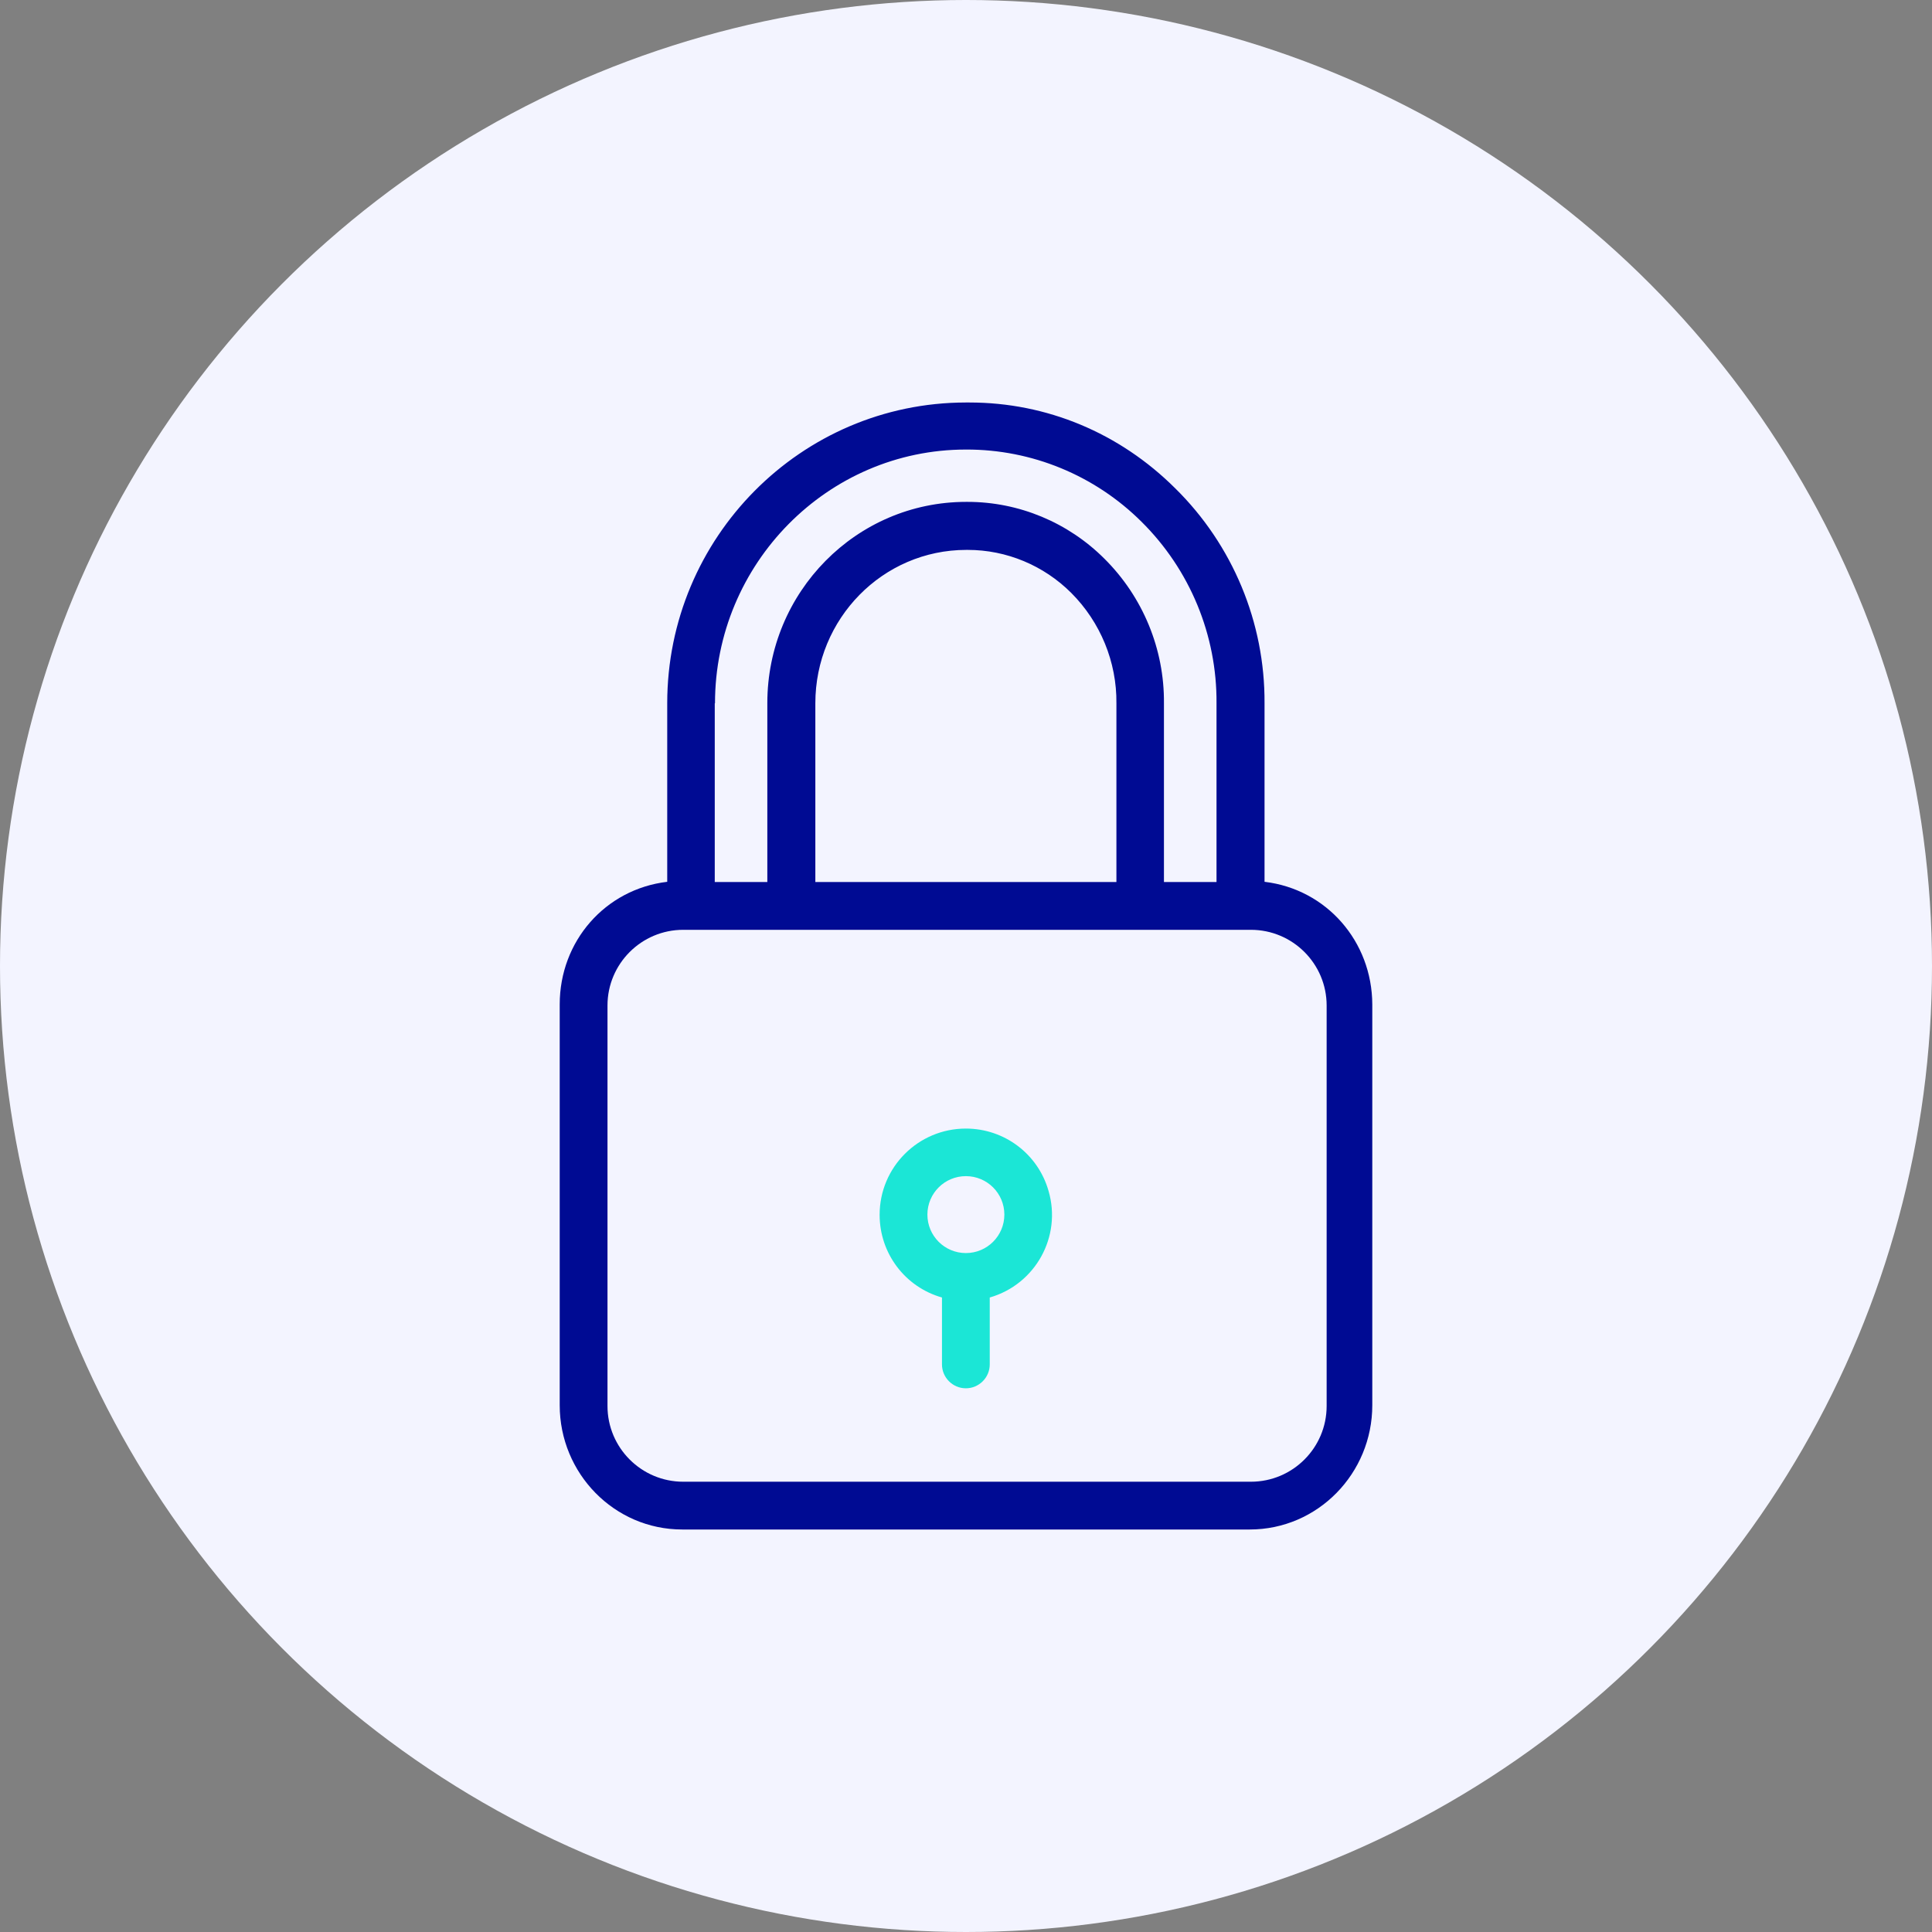
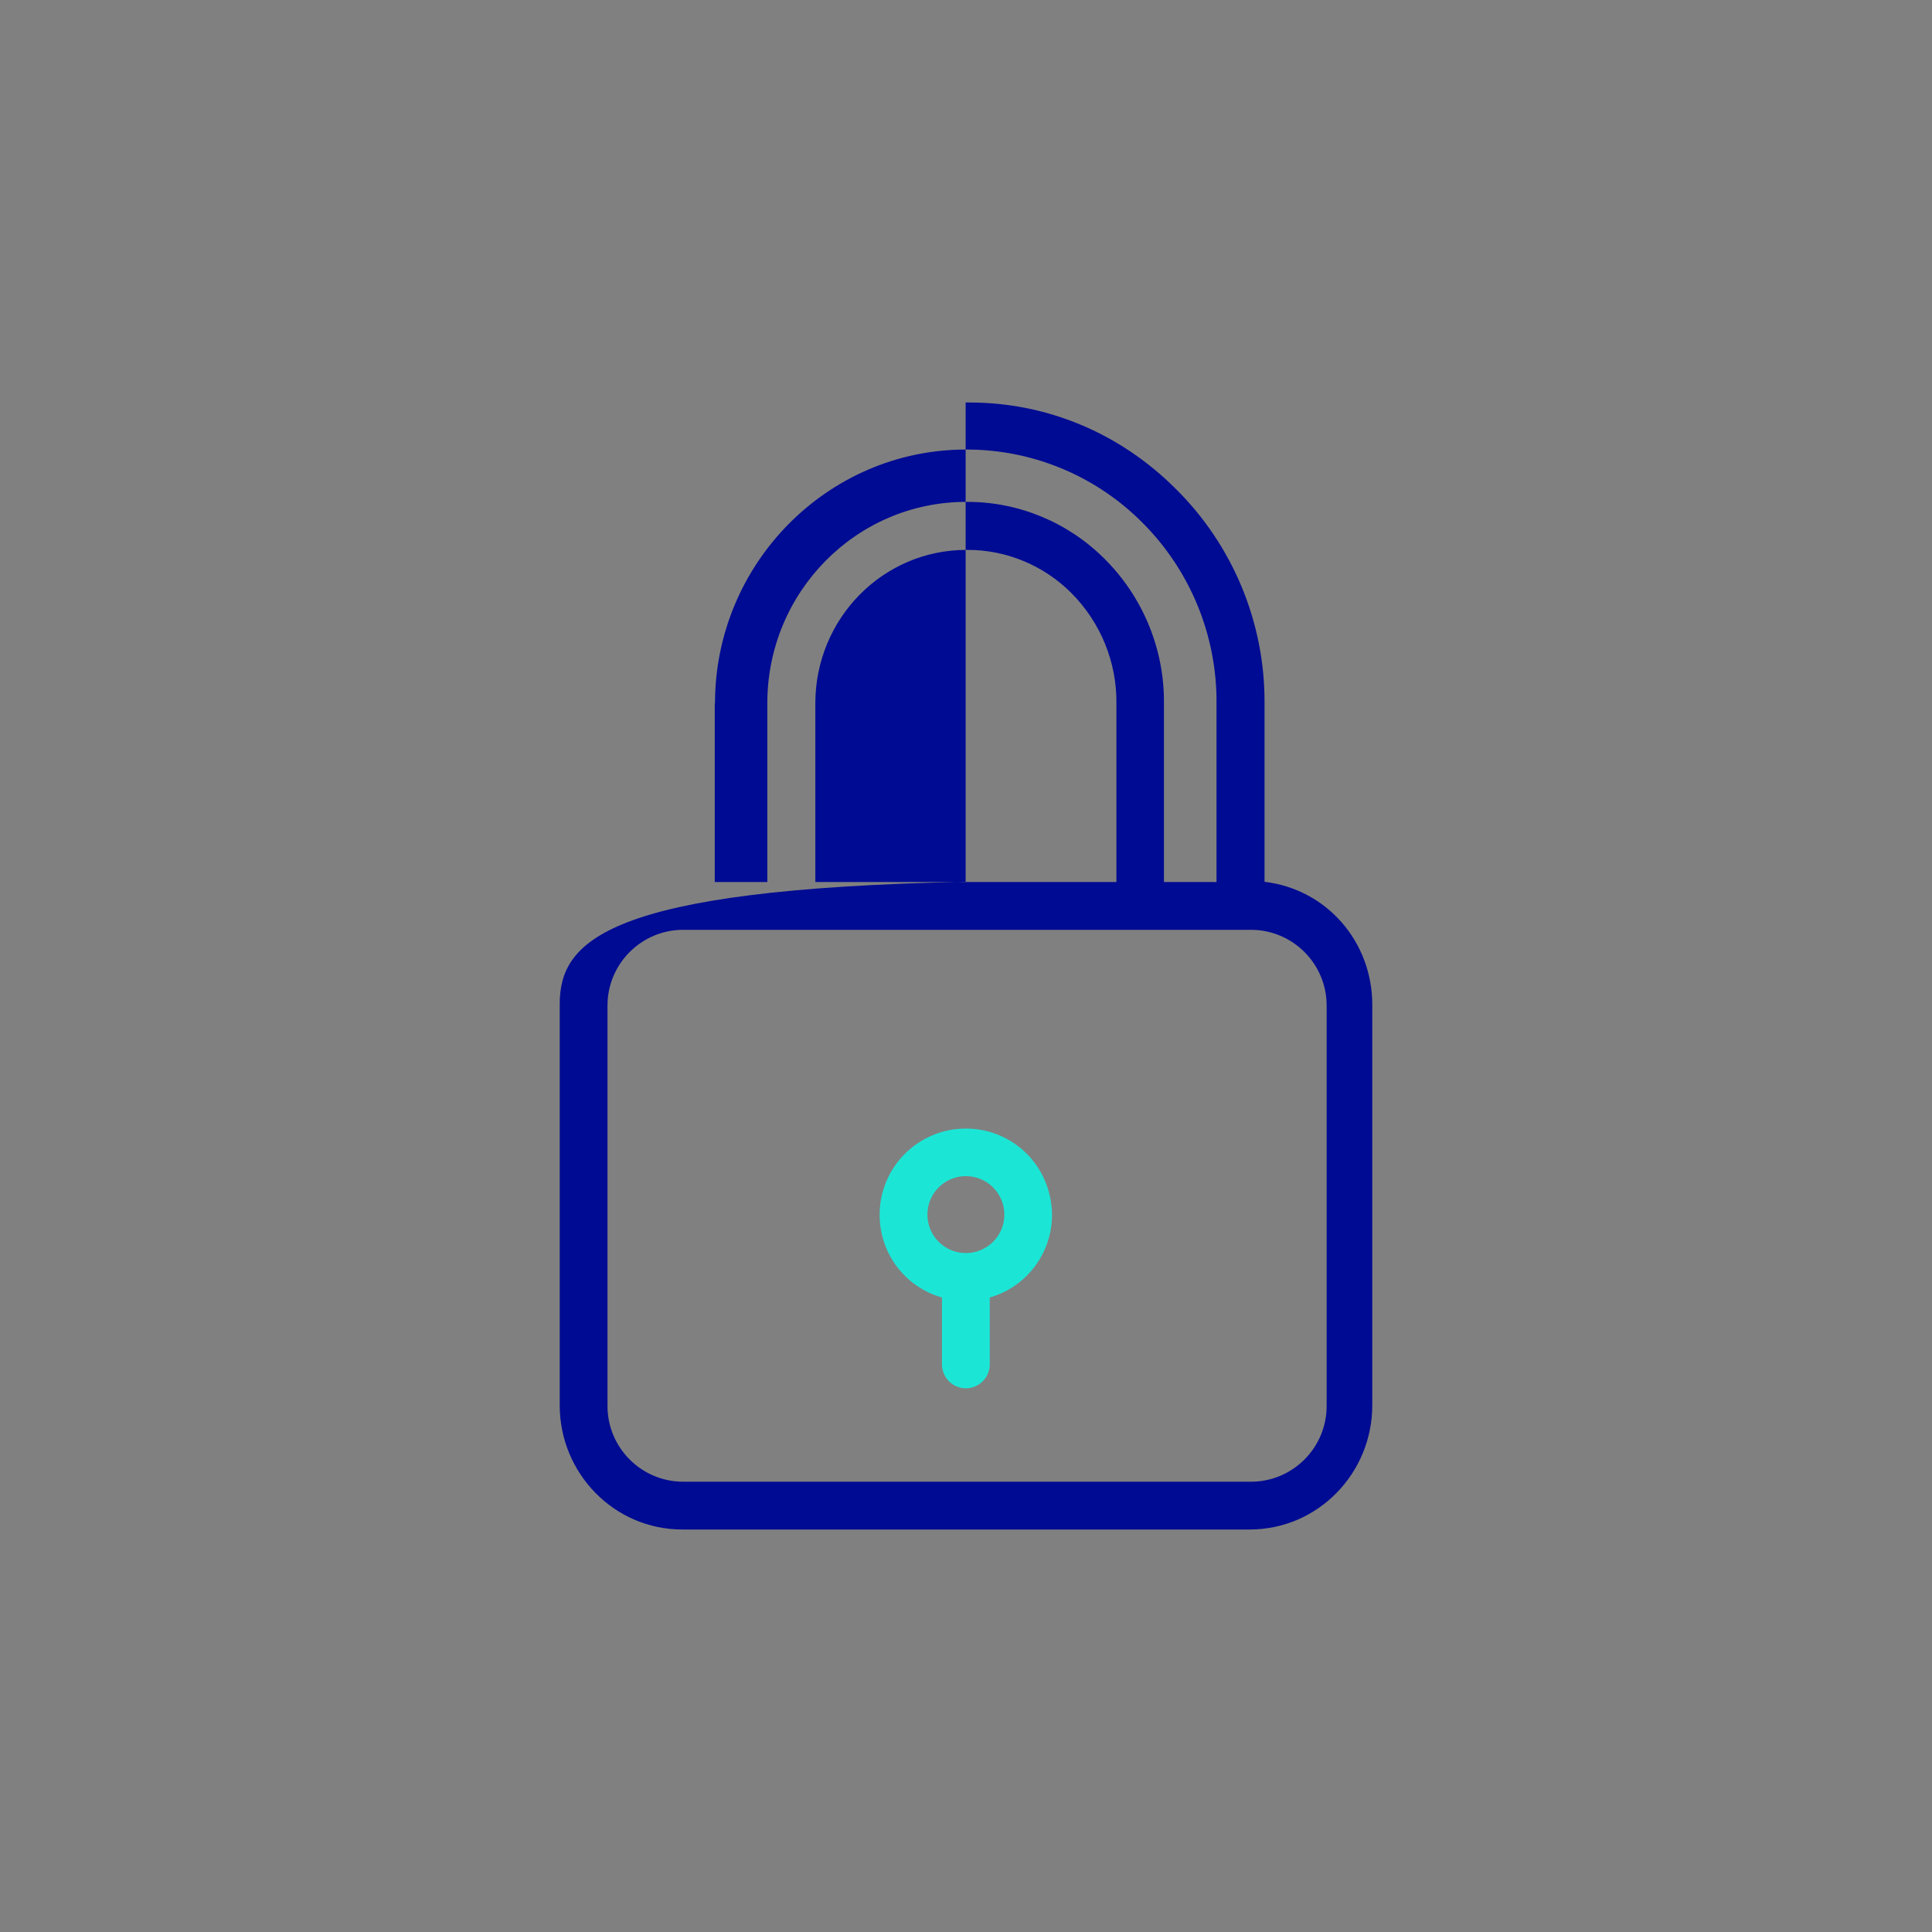
<svg xmlns="http://www.w3.org/2000/svg" width="48" height="48" viewBox="0 0 48 48" fill="none">
  <rect x="0" y="0" width="48" height="48" fill="#808080" stroke="none" />
-   <circle cx="24" cy="24" r="24" fill="#F3F4FF" />
-   <path d="M31.417 21.908V17.473C31.429 15.467 30.627 13.538 29.197 12.131C27.814 10.754 26.003 10 24.086 10C24.056 10 24.021 10 23.991 10C19.901 10.006 16.577 13.354 16.577 17.473V21.908C15.034 22.092 13.906 23.386 13.906 24.953V34.913C13.906 36.605 15.259 38 16.951 38H31.049C32.741 38 34.094 36.605 34.094 34.913V24.953C34.088 23.392 32.96 22.092 31.417 21.908ZM17.758 17.473H17.764C17.764 14.007 20.56 11.169 23.997 11.169H24.003C25.635 11.164 27.202 11.81 28.36 12.962C29.565 14.155 30.236 15.782 30.224 17.473V21.913H28.918V17.473C28.93 16.126 28.395 14.832 27.44 13.882C26.538 12.98 25.315 12.469 24.038 12.469H24.003C21.272 12.469 19.064 14.713 19.064 17.468V21.913H17.758V17.473V17.473ZM27.737 17.473V21.913H20.257V17.473C20.257 15.372 21.931 13.662 24.009 13.662H24.044C25.006 13.662 25.932 14.048 26.615 14.731C27.339 15.455 27.748 16.447 27.737 17.473ZM32.96 34.931C32.96 35.97 32.117 36.813 31.078 36.813H16.975C15.936 36.813 15.093 35.97 15.093 34.931V24.982C15.093 23.944 15.936 23.101 16.975 23.101H31.078C32.117 23.101 32.96 23.944 32.96 24.982V34.931Z" fill="#000B93" />
+   <path d="M31.417 21.908V17.473C31.429 15.467 30.627 13.538 29.197 12.131C27.814 10.754 26.003 10 24.086 10C24.056 10 24.021 10 23.991 10V21.908C15.034 22.092 13.906 23.386 13.906 24.953V34.913C13.906 36.605 15.259 38 16.951 38H31.049C32.741 38 34.094 36.605 34.094 34.913V24.953C34.088 23.392 32.96 22.092 31.417 21.908ZM17.758 17.473H17.764C17.764 14.007 20.56 11.169 23.997 11.169H24.003C25.635 11.164 27.202 11.81 28.36 12.962C29.565 14.155 30.236 15.782 30.224 17.473V21.913H28.918V17.473C28.93 16.126 28.395 14.832 27.44 13.882C26.538 12.98 25.315 12.469 24.038 12.469H24.003C21.272 12.469 19.064 14.713 19.064 17.468V21.913H17.758V17.473V17.473ZM27.737 17.473V21.913H20.257V17.473C20.257 15.372 21.931 13.662 24.009 13.662H24.044C25.006 13.662 25.932 14.048 26.615 14.731C27.339 15.455 27.748 16.447 27.737 17.473ZM32.96 34.931C32.96 35.97 32.117 36.813 31.078 36.813H16.975C15.936 36.813 15.093 35.97 15.093 34.931V24.982C15.093 23.944 15.936 23.101 16.975 23.101H31.078C32.117 23.101 32.96 23.944 32.96 24.982V34.931Z" fill="#000B93" />
  <path d="M26.051 29.589C25.79 28.669 24.953 28.039 23.997 28.039C22.816 28.039 21.854 28.995 21.854 30.182C21.854 31.138 22.483 31.975 23.403 32.236V33.898C23.403 34.225 23.67 34.492 23.997 34.492C24.323 34.492 24.59 34.225 24.59 33.898V32.236C25.724 31.91 26.383 30.723 26.051 29.589ZM23.997 31.132C23.469 31.132 23.041 30.705 23.041 30.176C23.041 29.648 23.469 29.221 23.997 29.221C24.525 29.221 24.953 29.648 24.953 30.176C24.953 30.705 24.525 31.132 23.997 31.132Z" fill="#1BE6D6" />
</svg>